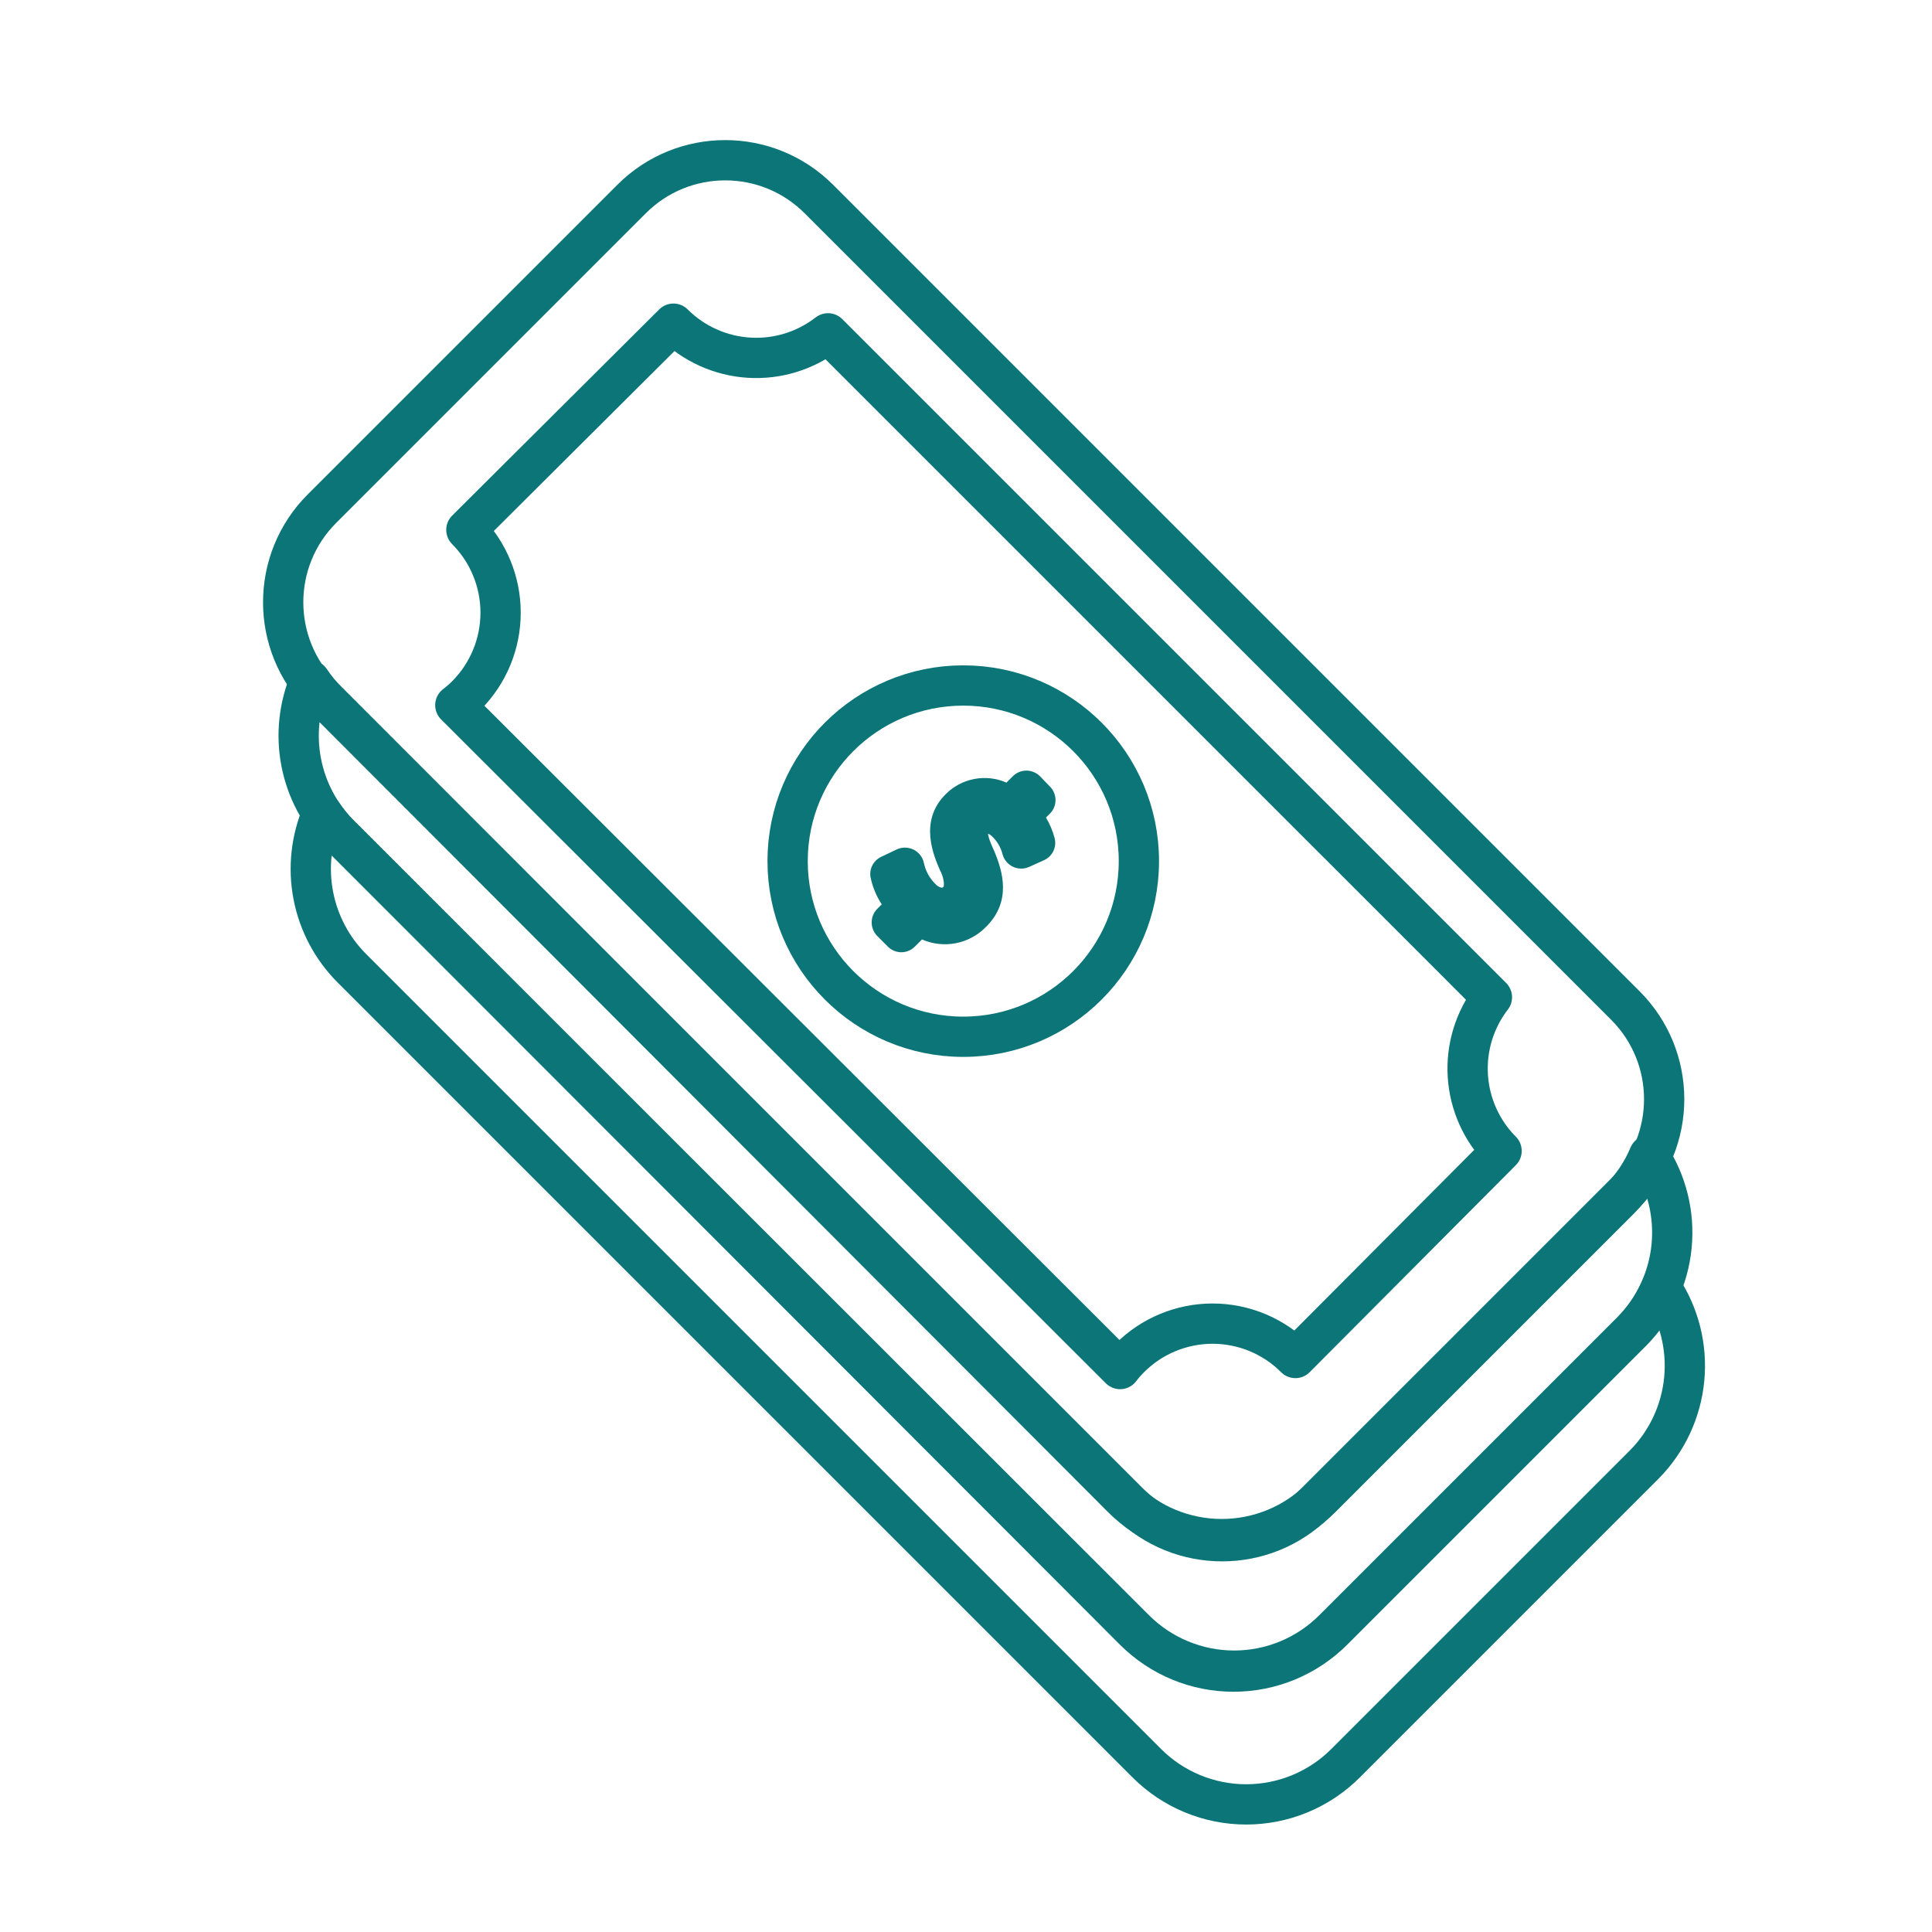
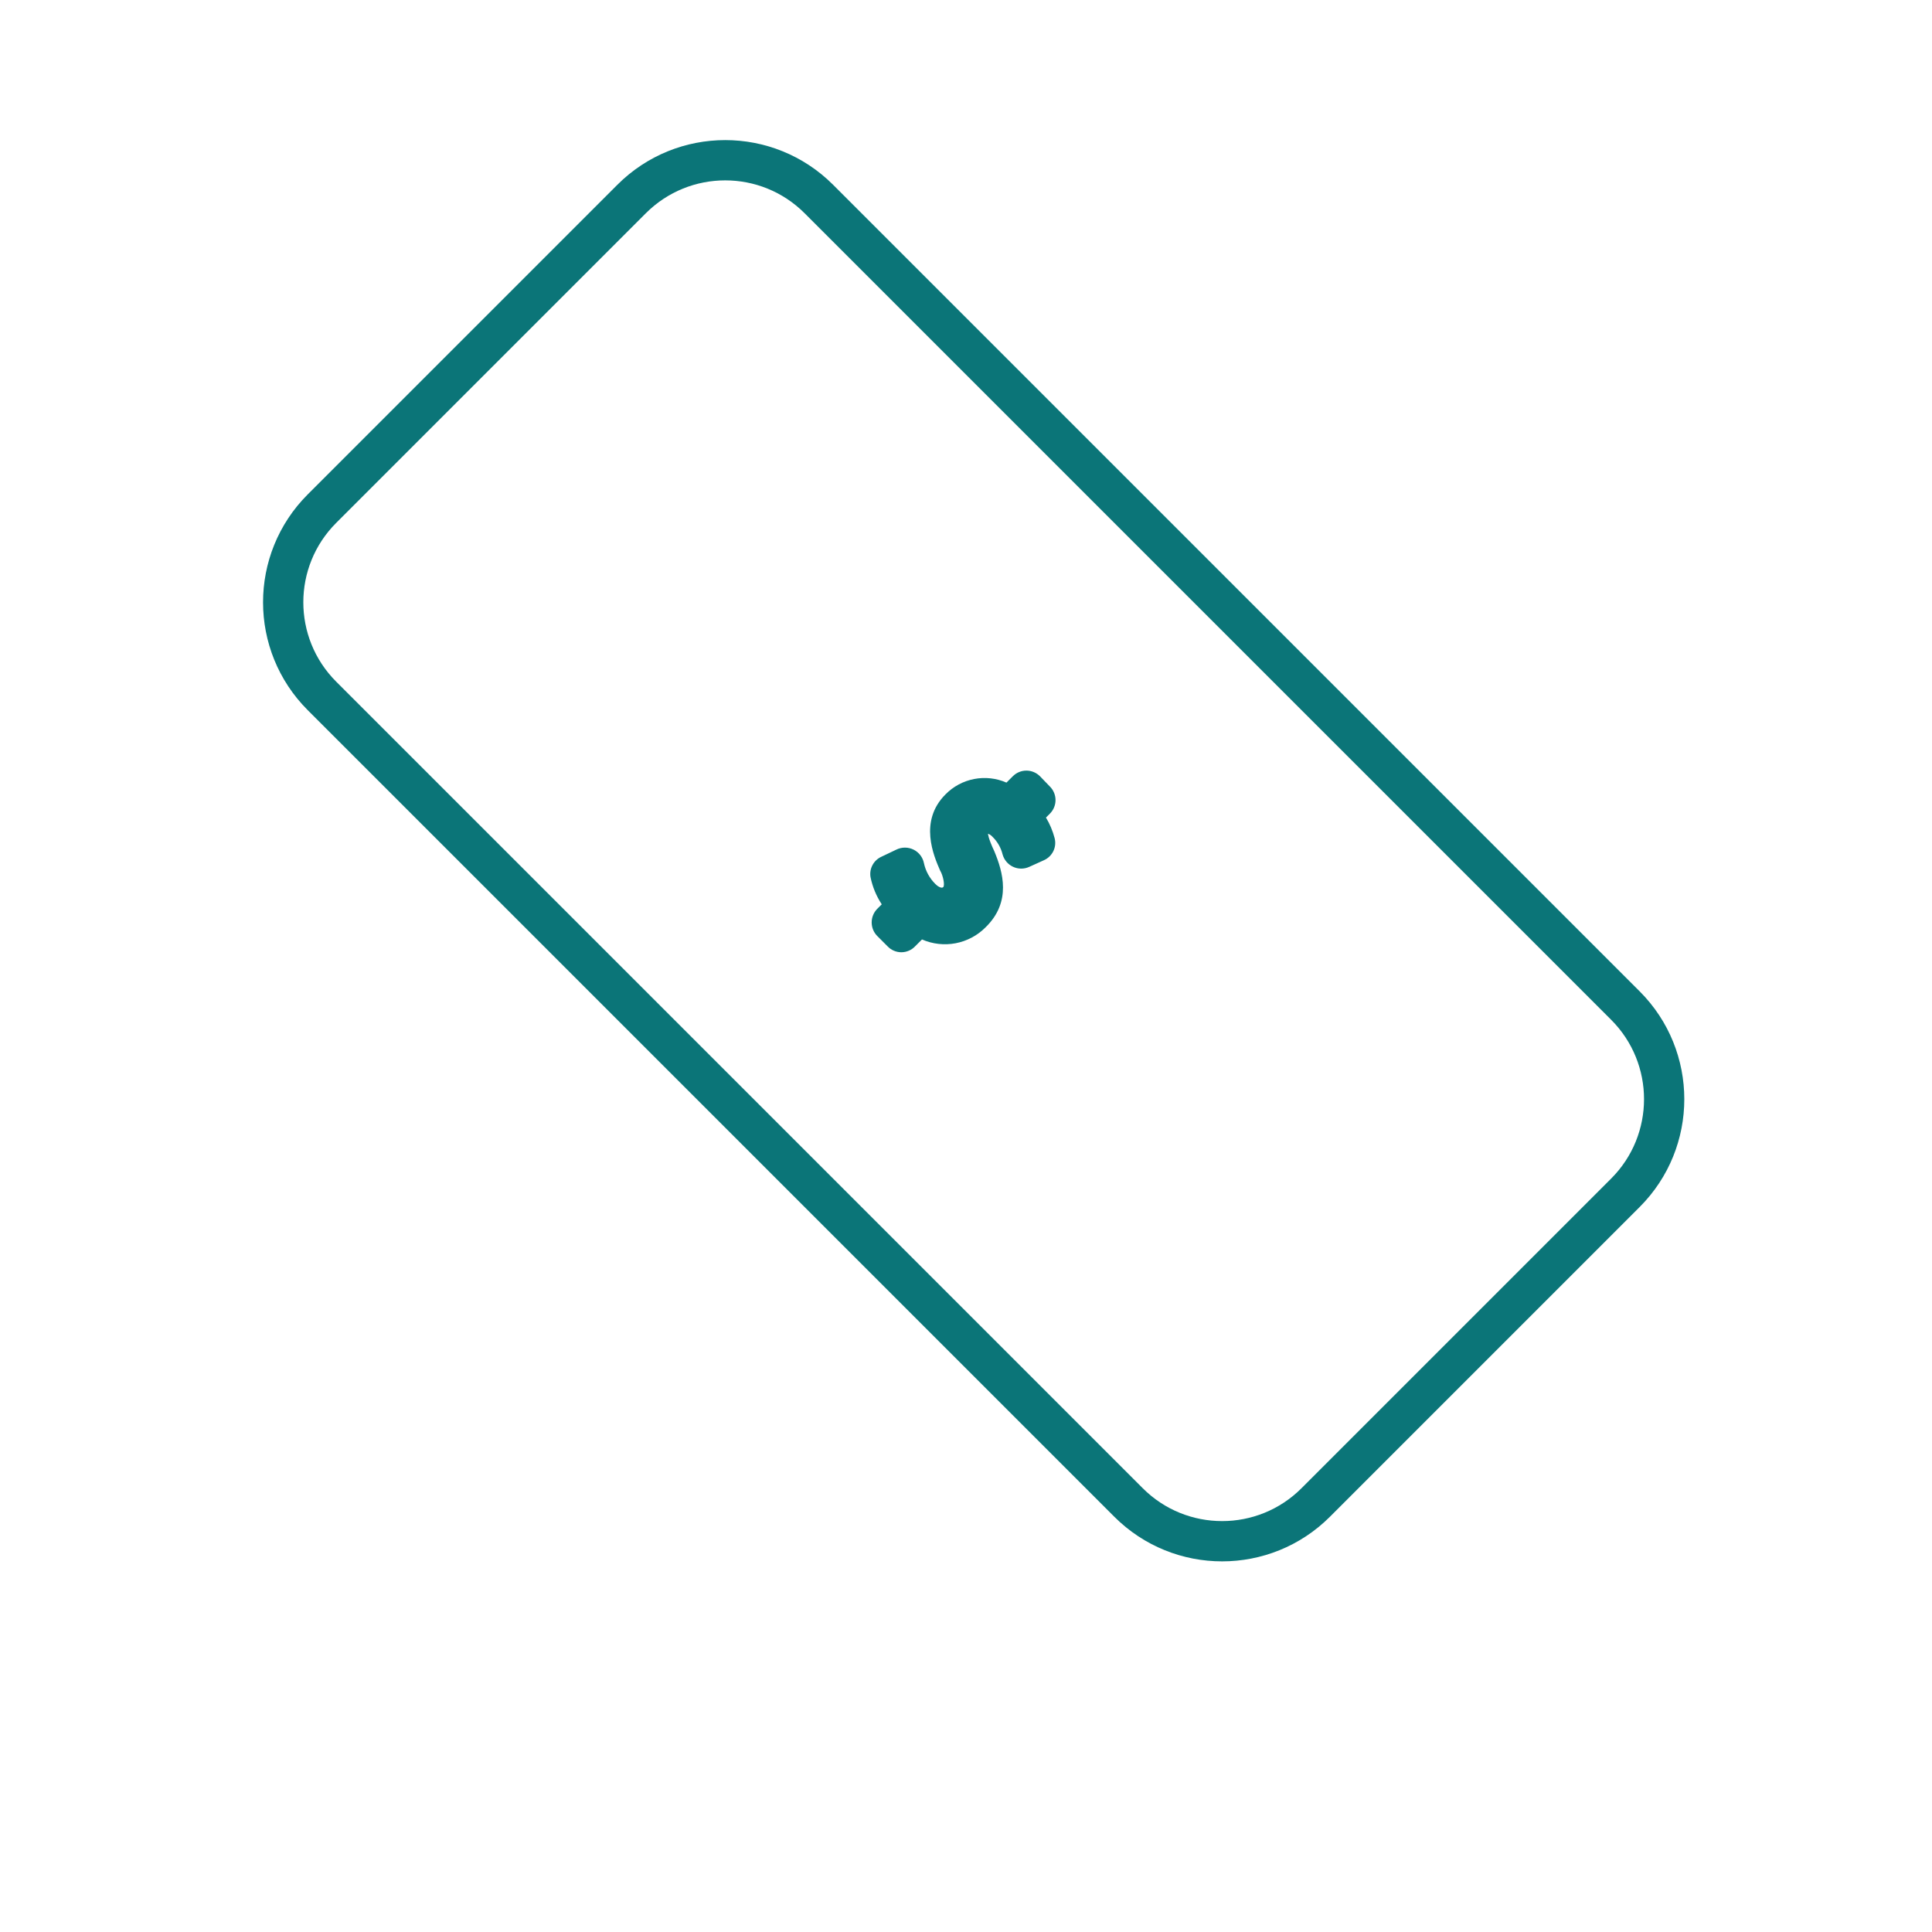
<svg xmlns="http://www.w3.org/2000/svg" width="130" height="130" viewBox="0 0 130 130" fill="none">
  <path d="M109.368 67.66L55.1 13.392C51.62 9.912 45.978 9.912 42.498 13.392L21.665 34.225C18.185 37.705 18.185 43.347 21.665 46.827L75.933 101.096C79.413 104.576 85.055 104.576 88.535 101.096L109.368 80.262C112.848 76.782 112.848 71.14 109.368 67.66Z" stroke="#0B7578" stroke-width="2.71" stroke-linecap="round" stroke-linejoin="round" />
-   <path d="M110.965 77.738C110.501 78.846 109.827 79.854 108.98 80.705L88.889 100.796C87.116 102.567 84.712 103.563 82.206 103.563C79.699 103.563 77.295 102.567 75.522 100.796L22.045 47.212C21.606 46.77 21.21 46.288 20.863 45.77C20.117 47.507 19.909 49.426 20.265 51.282C20.621 53.138 21.525 54.845 22.86 56.182L76.361 109.647C78.134 111.419 80.538 112.414 83.045 112.414C85.551 112.414 87.955 111.419 89.728 109.647L109.819 89.557C111.331 88.014 112.27 86 112.478 83.85C112.687 81.7 112.153 79.543 110.965 77.738Z" stroke="#0B7578" stroke-width="2.71" stroke-linecap="round" stroke-linejoin="round" />
-   <path d="M111.78 86.649C111.309 87.756 110.632 88.763 109.783 89.616L89.692 109.707C88.814 110.586 87.772 111.283 86.624 111.759C85.476 112.235 84.246 112.479 83.003 112.479C81.761 112.479 80.53 112.235 79.383 111.759C78.235 111.283 77.192 110.586 76.314 109.707L22.86 56.182C22.418 55.743 22.022 55.26 21.679 54.74C20.933 56.477 20.725 58.397 21.081 60.252C21.437 62.108 22.341 63.815 23.676 65.152L77.165 118.641C78.043 119.52 79.086 120.218 80.234 120.693C81.381 121.169 82.612 121.414 83.854 121.414C85.097 121.414 86.327 121.169 87.475 120.693C88.622 120.218 89.665 119.52 90.543 118.641L110.634 98.55C112.167 97.002 113.118 94.972 113.327 92.804C113.536 90.635 112.99 88.461 111.78 86.649V86.649Z" stroke="#0B7578" stroke-width="2.71" stroke-linecap="round" stroke-linejoin="round" />
-   <path d="M64.815 69.761C71.342 69.761 76.633 64.47 76.633 57.943C76.633 51.416 71.342 46.125 64.815 46.125C58.288 46.125 52.997 51.416 52.997 57.943C52.997 64.47 58.288 69.761 64.815 69.761Z" stroke="#0B7578" stroke-width="2.71" stroke-linecap="round" stroke-linejoin="round" />
  <path d="M59.721 63.675L59.024 62.977C58.786 62.734 58.653 62.408 58.653 62.068C58.653 61.727 58.786 61.401 59.024 61.157L59.331 60.85C58.965 60.294 58.708 59.672 58.575 59.018C58.529 58.741 58.576 58.456 58.709 58.209C58.841 57.961 59.052 57.763 59.308 57.648L60.3 57.175C60.484 57.082 60.686 57.034 60.891 57.034C61.097 57.034 61.299 57.082 61.482 57.175C61.657 57.263 61.809 57.39 61.928 57.545C62.046 57.701 62.129 57.881 62.168 58.073C62.28 58.601 62.543 59.085 62.924 59.468C63.066 59.621 63.35 59.81 63.468 59.692C63.586 59.574 63.468 58.924 63.255 58.569C62.83 57.588 61.813 55.26 63.621 53.452C64.144 52.919 64.816 52.558 65.549 52.417C66.281 52.276 67.039 52.36 67.722 52.66L68.148 52.235C68.268 52.114 68.41 52.017 68.567 51.952C68.725 51.886 68.893 51.852 69.064 51.852C69.234 51.852 69.403 51.886 69.56 51.952C69.717 52.017 69.86 52.114 69.98 52.235L70.641 52.92C70.763 53.04 70.859 53.183 70.924 53.34C70.99 53.497 71.024 53.666 71.024 53.836C71.024 54.007 70.99 54.175 70.924 54.332C70.859 54.49 70.763 54.632 70.641 54.752L70.381 55.012C70.637 55.44 70.832 55.901 70.96 56.383C71.04 56.678 71.011 56.992 70.879 57.267C70.746 57.542 70.519 57.761 70.24 57.884L69.247 58.333C69.076 58.41 68.891 58.448 68.703 58.447C68.516 58.445 68.331 58.403 68.162 58.323C67.993 58.243 67.842 58.128 67.722 57.985C67.601 57.842 67.512 57.674 67.462 57.494C67.353 57.044 67.12 56.635 66.789 56.312C66.705 56.217 66.6 56.144 66.481 56.099C66.481 56.099 66.481 56.383 66.907 57.281C67.474 58.652 68.089 60.673 66.316 62.398C65.768 62.95 65.067 63.323 64.303 63.469C63.54 63.614 62.75 63.525 62.038 63.214L61.577 63.675C61.458 63.801 61.314 63.902 61.154 63.97C60.995 64.039 60.823 64.075 60.649 64.075C60.475 64.075 60.304 64.039 60.144 63.97C59.984 63.902 59.841 63.801 59.721 63.675Z" fill="#0B7578" />
-   <path d="M100.388 67.102L55.715 22.429C54.199 23.605 52.307 24.188 50.392 24.068C48.478 23.948 46.673 23.134 45.315 21.779L31.381 35.654C32.856 37.133 33.684 39.137 33.684 41.226C33.684 43.315 32.856 45.319 31.381 46.798C31.147 47.031 30.899 47.248 30.637 47.448L75.369 92.121C75.569 91.859 75.786 91.611 76.019 91.377C76.75 90.644 77.618 90.062 78.575 89.665C79.531 89.269 80.556 89.064 81.591 89.064C82.626 89.064 83.651 89.269 84.607 89.665C85.564 90.062 86.432 90.644 87.163 91.377L101.038 77.443C99.694 76.091 98.887 74.297 98.767 72.395C98.648 70.492 99.224 68.611 100.388 67.102Z" stroke="#0B7578" stroke-width="2.71" stroke-linecap="round" stroke-linejoin="round" />
</svg>